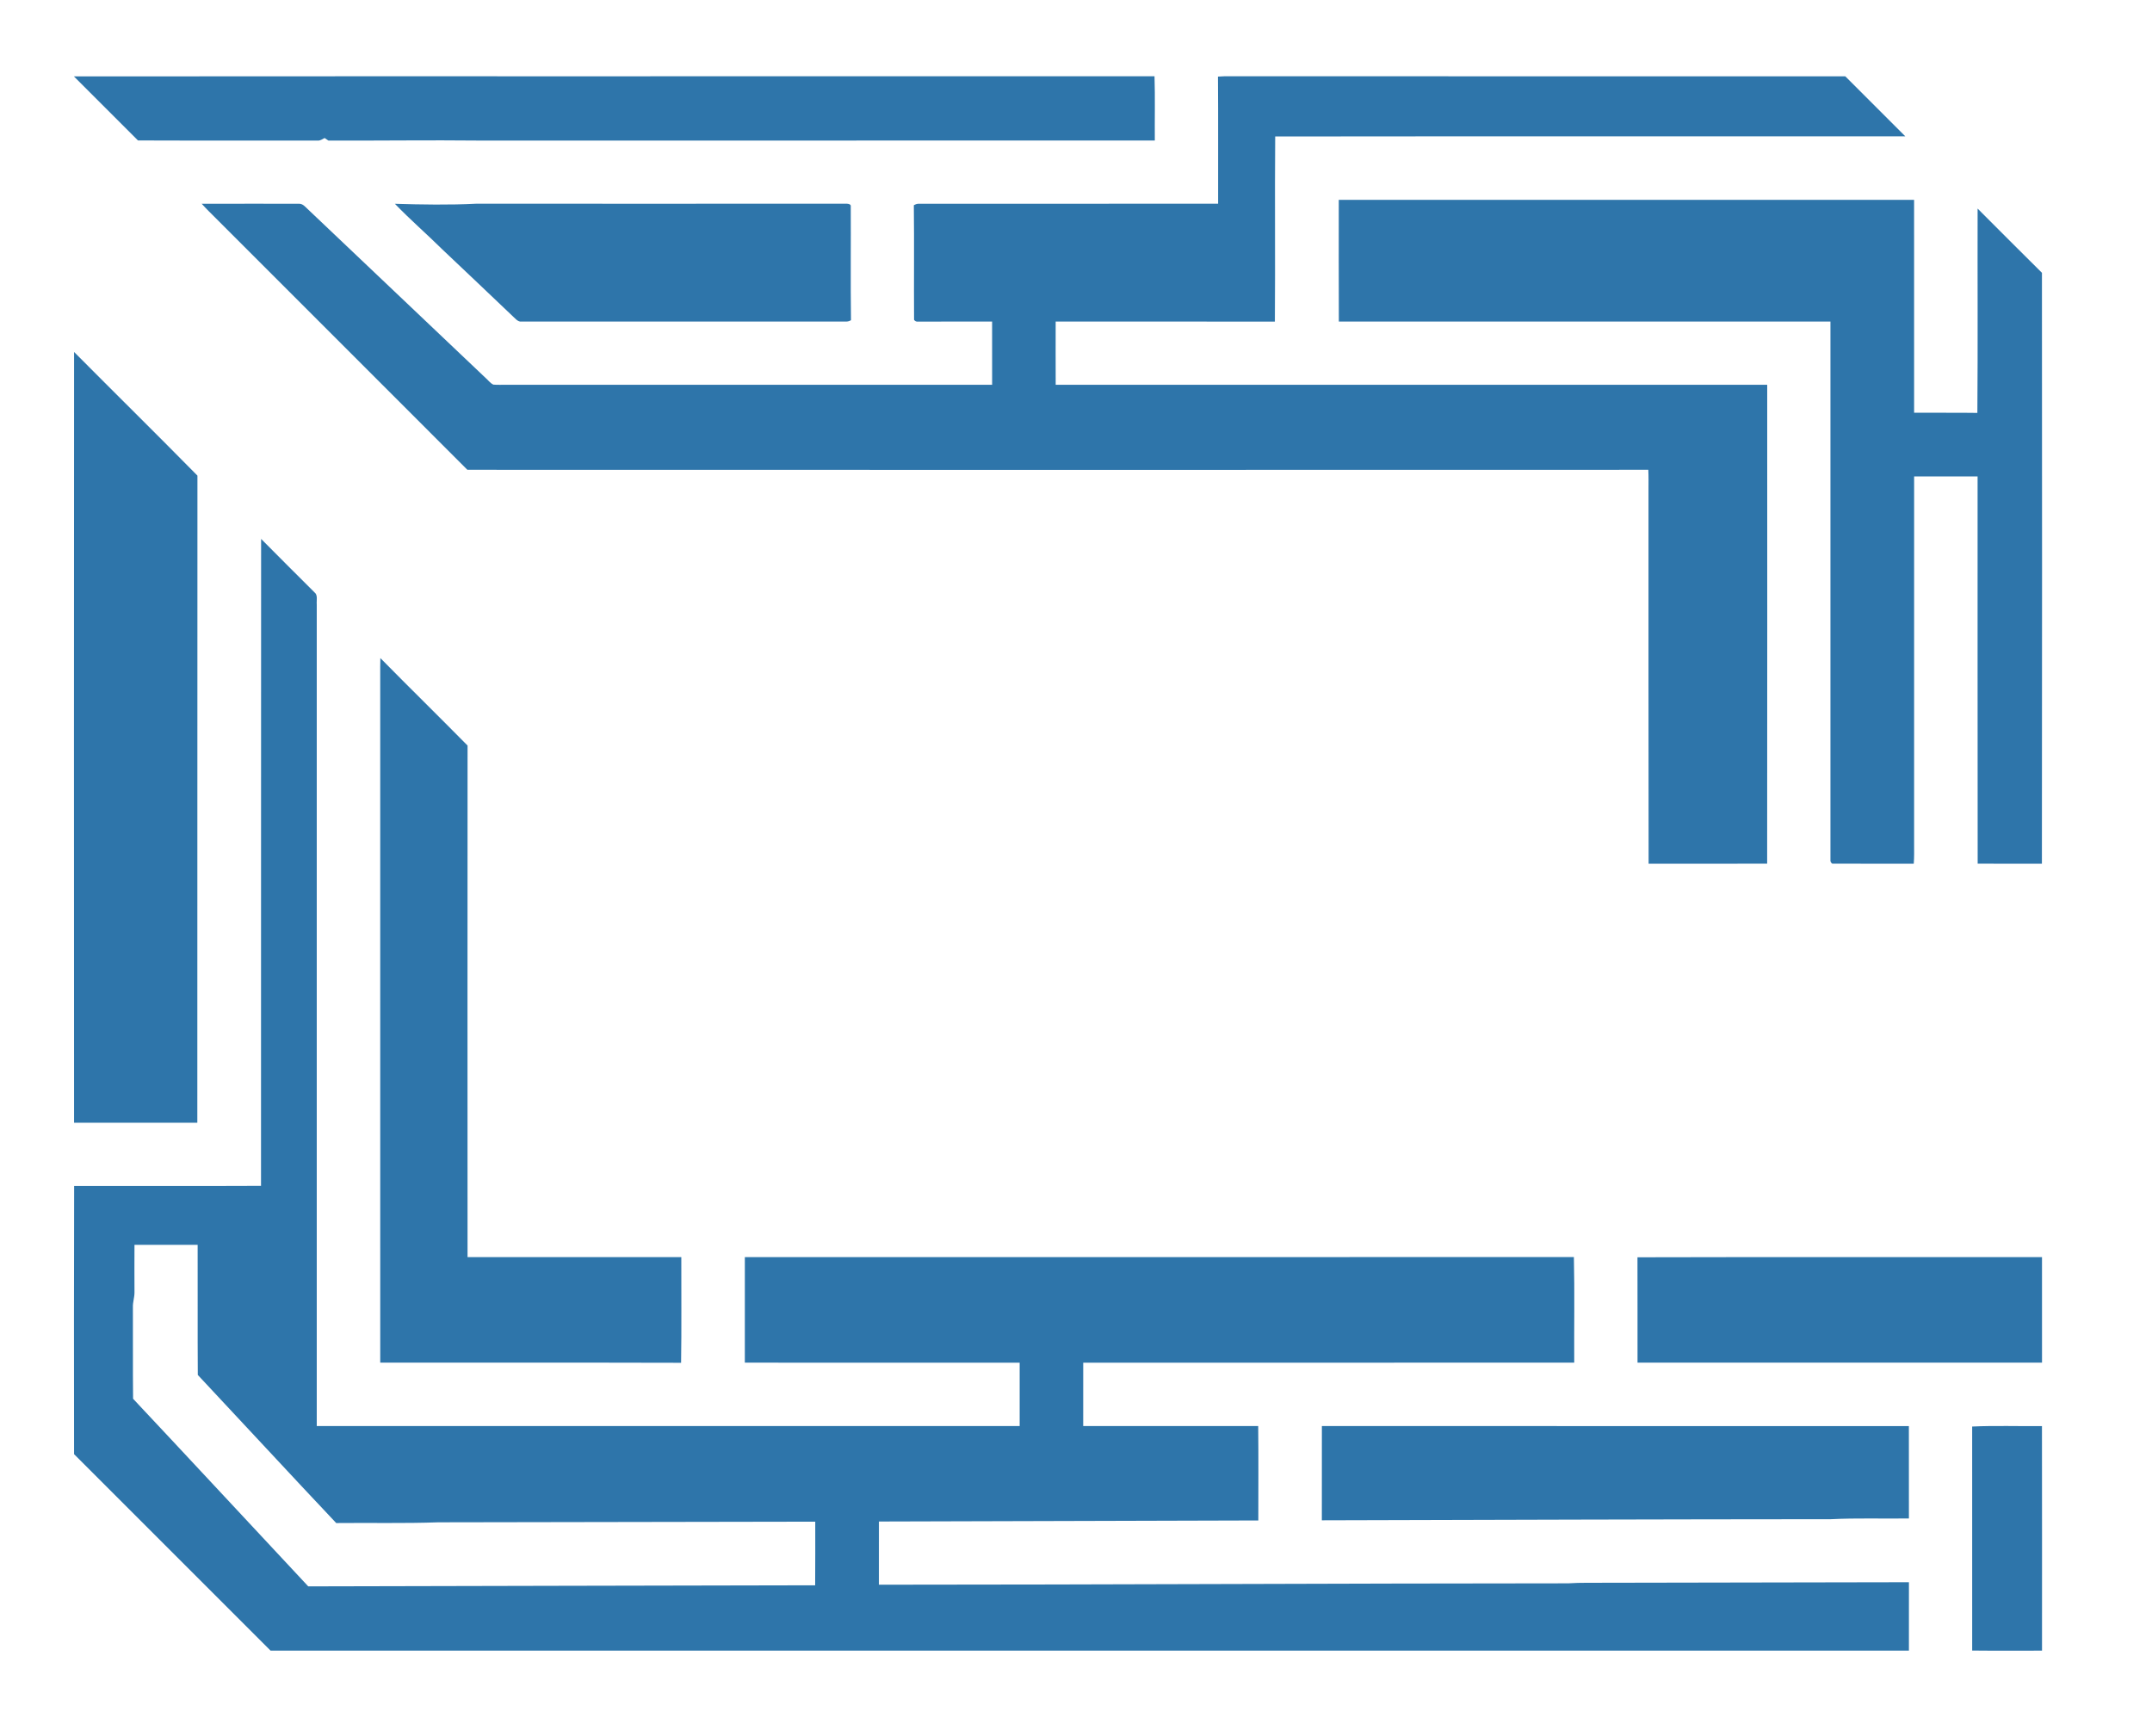
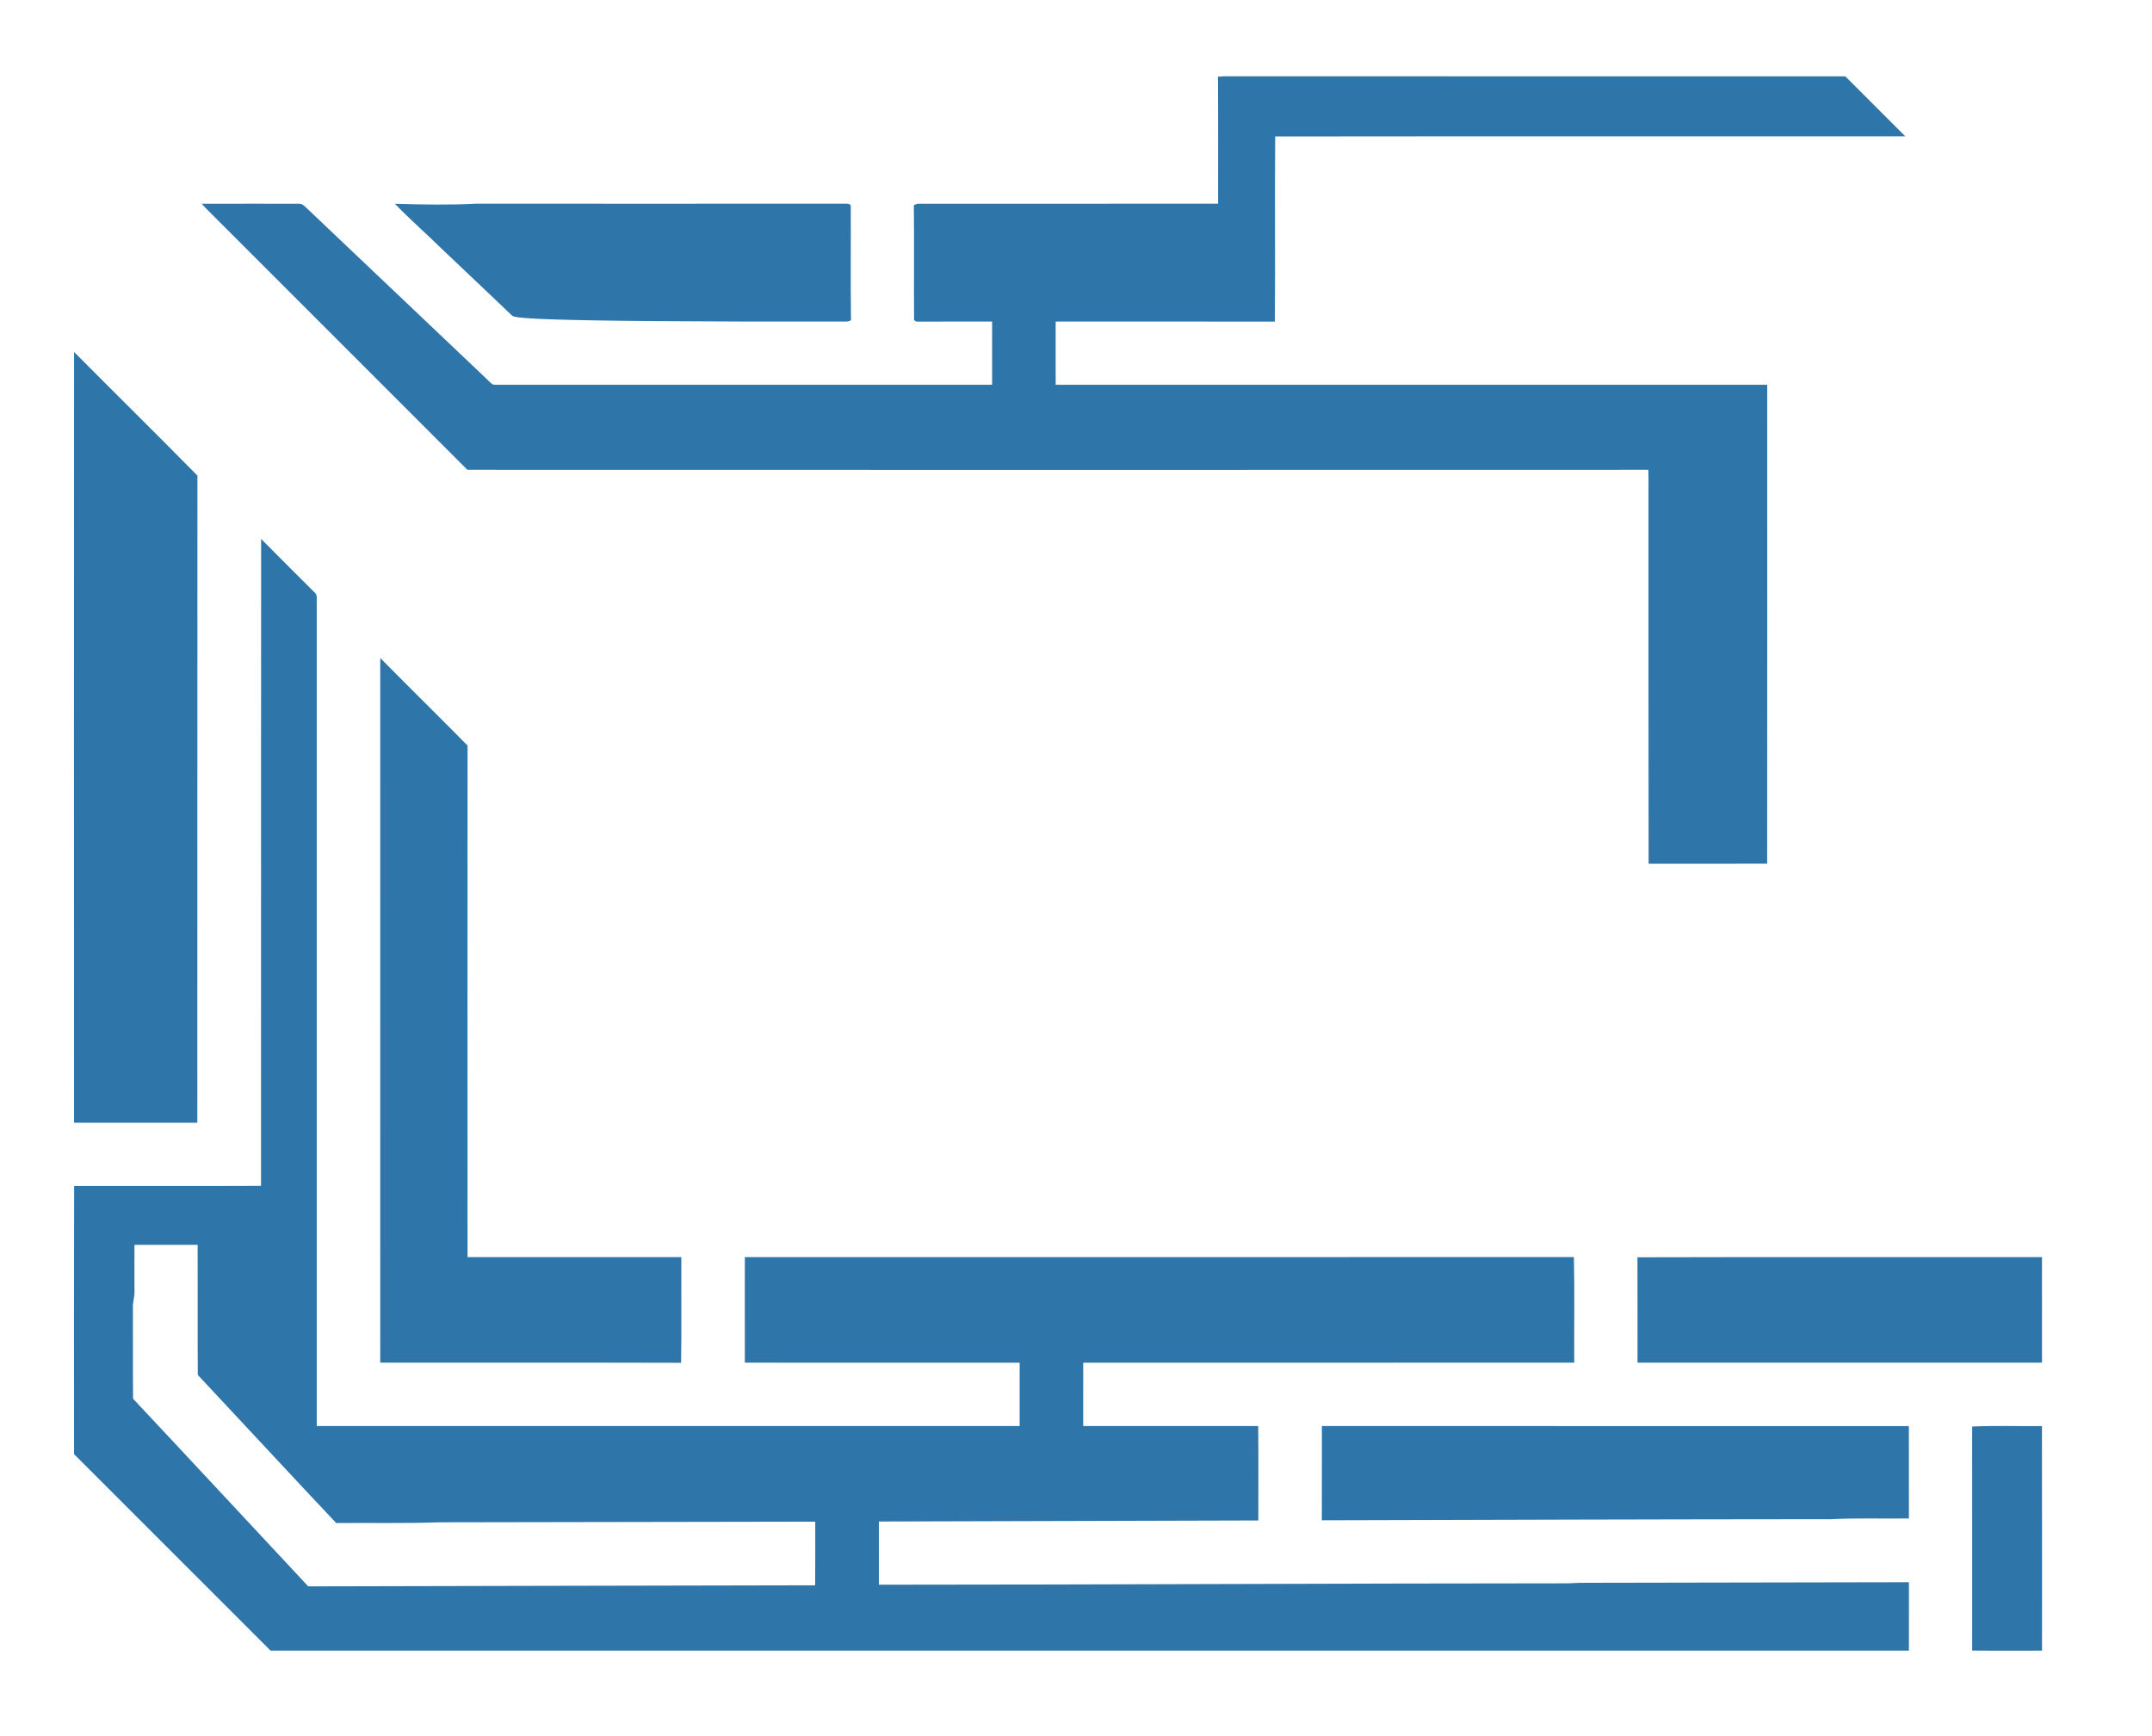
<svg xmlns="http://www.w3.org/2000/svg" version="1.1" viewBox="0 0 1139 919" width="1139.0pt" height="919.0pt">
  <path d="M 0.00 0.00 L 1139.00 0.00 L 1139.00 919.00 L 0.00 919.00 L 0.00 0.00 Z" fill="#ffffff" />
-   <path d="M 39.11 40.44 C 229.71 40.30 420.45 40.46 611.06 40.36 C 611.41 51.68 611.12 63.04 611.21 74.37 C 492.16 74.45 373.06 74.37 254.00 74.41 C 227.27 74.12 200.55 74.52 173.81 74.41 C 173.14 73.96 172.48 73.51 171.81 73.06 C 170.54 73.67 169.57 74.53 168.09 74.42 C 136.40 74.35 104.71 74.48 73.03 74.35 C 61.75 63.02 50.44 51.72 39.11 40.44 Z" fill="#2e75aa" />
  <path d="M 647.98 40.37 C 757.53 40.41 867.11 40.36 976.66 40.40 C 987.25 50.99 997.86 61.57 1008.44 72.18 C 897.29 72.22 786.07 72.10 674.93 72.24 C 674.66 104.88 675.01 137.58 674.76 170.23 C 636.08 170.20 597.41 170.21 558.74 170.22 C 558.73 181.37 558.70 192.53 558.75 203.68 C 684.28 203.68 809.81 203.67 935.34 203.68 C 935.35 288.18 935.40 372.70 935.31 457.19 C 914.40 457.23 893.48 457.19 872.57 457.21 C 872.44 391.15 872.56 325.06 872.51 259.00 C 872.51 255.56 872.59 252.12 872.41 248.68 C 664.09 248.75 455.70 248.74 247.37 248.68 C 203.07 204.31 158.68 160.00 114.35 115.64 C 111.79 113.08 109.19 110.58 106.77 107.87 C 123.86 107.81 140.99 107.85 158.08 107.85 C 160.35 107.74 161.56 109.54 163.09 110.90 C 194.39 140.60 225.68 170.32 256.98 200.03 C 258.29 201.15 259.55 202.92 261.14 203.60 C 263.41 203.79 265.72 203.66 268.00 203.68 C 353.70 203.67 439.41 203.69 525.11 203.67 C 525.12 192.52 525.14 181.37 525.10 170.22 C 512.04 170.21 498.97 170.20 485.91 170.23 C 485.02 170.36 484.31 170.05 483.79 169.29 C 483.66 149.08 483.90 128.83 483.67 108.62 C 484.40 108.18 485.16 107.92 485.94 107.86 C 538.73 107.82 591.91 107.87 644.71 107.83 C 644.66 85.41 644.81 62.97 644.63 40.55 C 645.75 40.47 646.86 40.41 647.98 40.37 Z" fill="#2e75aa" />
-   <path d="M 708.58 105.79 C 810.08 105.78 911.58 105.78 1013.08 105.79 C 1013.10 143.35 1013.09 180.92 1013.09 218.48 C 1024.25 218.56 1035.41 218.40 1046.57 218.57 C 1046.86 182.57 1046.61 146.42 1046.70 110.41 C 1058.04 121.75 1069.34 133.13 1080.75 144.41 C 1080.82 248.65 1080.86 352.97 1080.73 457.21 C 1069.40 457.19 1058.07 457.23 1046.73 457.19 C 1046.64 388.87 1046.72 320.53 1046.69 252.20 C 1035.50 252.18 1024.30 252.20 1013.10 252.20 C 1013.07 317.13 1013.10 382.07 1013.09 447.00 C 1013.10 450.41 1013.18 453.81 1012.90 457.22 C 998.54 457.16 984.10 457.26 969.75 457.17 C 969.00 456.63 968.69 455.93 968.81 455.08 C 968.83 360.14 968.82 265.16 968.81 170.22 C 882.08 170.20 795.35 170.21 708.62 170.21 C 708.52 148.74 708.59 127.26 708.58 105.79 Z" fill="#2e75aa" />
-   <path d="M 209.00 107.87 C 223.30 108.30 237.71 108.56 252.00 107.83 C 316.67 107.84 381.34 107.87 446.01 107.82 C 447.22 107.93 449.65 107.46 450.29 108.75 C 450.40 128.99 450.14 149.25 450.41 169.49 C 449.67 169.94 448.89 170.19 448.08 170.21 C 390.69 170.22 333.30 170.20 275.91 170.22 C 273.99 170.49 272.32 168.14 270.99 167.02 C 258.69 155.31 246.38 143.60 234.04 131.95 C 225.81 123.81 217.02 116.21 209.00 107.87 Z" fill="#2e75aa" />
+   <path d="M 209.00 107.87 C 223.30 108.30 237.71 108.56 252.00 107.83 C 316.67 107.84 381.34 107.87 446.01 107.82 C 447.22 107.93 449.65 107.46 450.29 108.75 C 450.40 128.99 450.14 149.25 450.41 169.49 C 449.67 169.94 448.89 170.19 448.08 170.21 C 273.99 170.49 272.32 168.14 270.99 167.02 C 258.69 155.31 246.38 143.60 234.04 131.95 C 225.81 123.81 217.02 116.21 209.00 107.87 Z" fill="#2e75aa" />
  <path d="M 39.21 186.32 C 60.91 208.17 82.90 229.83 104.50 251.77 C 104.40 365.94 104.52 480.15 104.44 594.33 C 82.69 594.32 60.94 594.34 39.20 594.32 C 39.15 458.33 39.12 322.31 39.21 186.32 Z" fill="#2e75aa" />
  <path d="M 138.20 285.27 C 147.56 294.76 157.04 304.14 166.46 313.57 C 168.33 314.94 167.45 317.94 167.65 320.00 C 167.63 464.96 167.63 609.92 167.65 754.88 C 291.66 754.88 415.67 754.90 539.68 754.87 C 539.68 743.69 539.69 732.51 539.68 721.33 C 491.19 721.31 442.70 721.35 394.22 721.32 C 394.22 702.70 394.20 684.08 394.23 665.46 C 540.43 665.42 686.85 665.51 833.02 665.41 C 833.45 683.99 833.09 702.70 833.20 721.30 C 746.58 721.37 659.94 721.30 573.32 721.33 C 573.30 732.51 573.32 743.69 573.31 754.87 C 604.19 754.90 635.06 754.87 665.94 754.88 C 666.12 771.53 666.00 788.19 666.00 804.85 C 599.07 805.05 532.11 805.20 465.19 805.41 C 465.16 816.56 465.18 827.71 465.18 838.86 C 586.77 838.84 708.41 838.16 830.01 838.13 C 836.67 837.68 843.33 837.92 850.00 837.83 C 903.45 837.75 956.90 837.63 1010.35 837.54 C 1010.33 849.61 1010.35 861.68 1010.34 873.75 C 721.30 873.78 432.25 873.79 143.21 873.75 C 108.55 839.07 73.87 804.41 39.20 769.75 C 39.17 722.43 39.09 675.09 39.24 627.78 C 72.20 627.76 105.18 627.87 138.15 627.72 C 138.22 513.58 138.11 399.42 138.20 285.27 Z" fill="#2e75aa" />
  <path d="M 201.31 348.35 C 216.60 363.88 232.17 379.14 247.47 394.66 C 247.41 484.92 247.43 575.20 247.46 665.46 C 285.17 665.45 322.89 665.45 360.60 665.46 C 360.54 684.09 360.78 702.77 360.48 721.39 C 307.42 721.23 254.32 721.38 201.25 721.32 C 201.23 600.21 201.24 479.11 201.24 358.00 C 201.22 354.78 201.24 351.57 201.31 348.35 Z" fill="#2e75aa" />
  <path d="M 71.18 658.94 C 82.32 658.92 93.46 658.92 104.61 658.95 C 104.70 681.90 104.53 704.87 104.69 727.82 C 129.15 753.91 153.40 780.21 177.95 806.22 C 195.96 806.03 214.02 806.48 232.00 805.83 C 298.49 805.75 365.00 805.64 431.49 805.49 C 431.46 816.72 431.56 827.95 431.44 839.17 C 342.01 839.37 252.58 839.50 163.15 839.74 C 132.24 806.68 101.41 773.42 70.44 740.43 C 70.25 724.29 70.44 708.13 70.34 691.98 C 70.25 689.26 71.22 686.72 71.18 684.01 C 71.14 675.65 71.13 667.30 71.18 658.94 Z" fill="#ffffff" />
  <path d="M 1080.78 665.46 C 1080.82 684.07 1080.79 702.69 1080.79 721.31 C 1009.43 721.33 938.06 721.34 866.70 721.31 C 866.67 702.72 866.73 684.13 866.67 665.54 C 937.99 665.35 1009.44 665.51 1080.78 665.46 Z" fill="#2e75aa" />
  <path d="M 699.64 754.88 C 803.20 754.89 906.76 754.87 1010.32 754.89 C 1010.37 771.19 1010.33 787.49 1010.34 803.79 C 996.57 803.99 982.75 803.49 969.00 804.18 C 879.19 804.23 789.43 804.52 699.62 804.76 C 699.62 788.14 699.59 771.51 699.64 754.88 Z" fill="#2e75aa" />
  <path d="M 1043.82 755.13 C 1056.09 754.56 1068.47 755.03 1080.76 754.89 C 1080.84 794.51 1080.78 834.14 1080.79 873.76 C 1068.47 873.74 1056.15 873.85 1043.83 873.71 C 1043.82 834.18 1043.84 794.65 1043.82 755.13 Z" fill="#2e75aa" />
</svg>